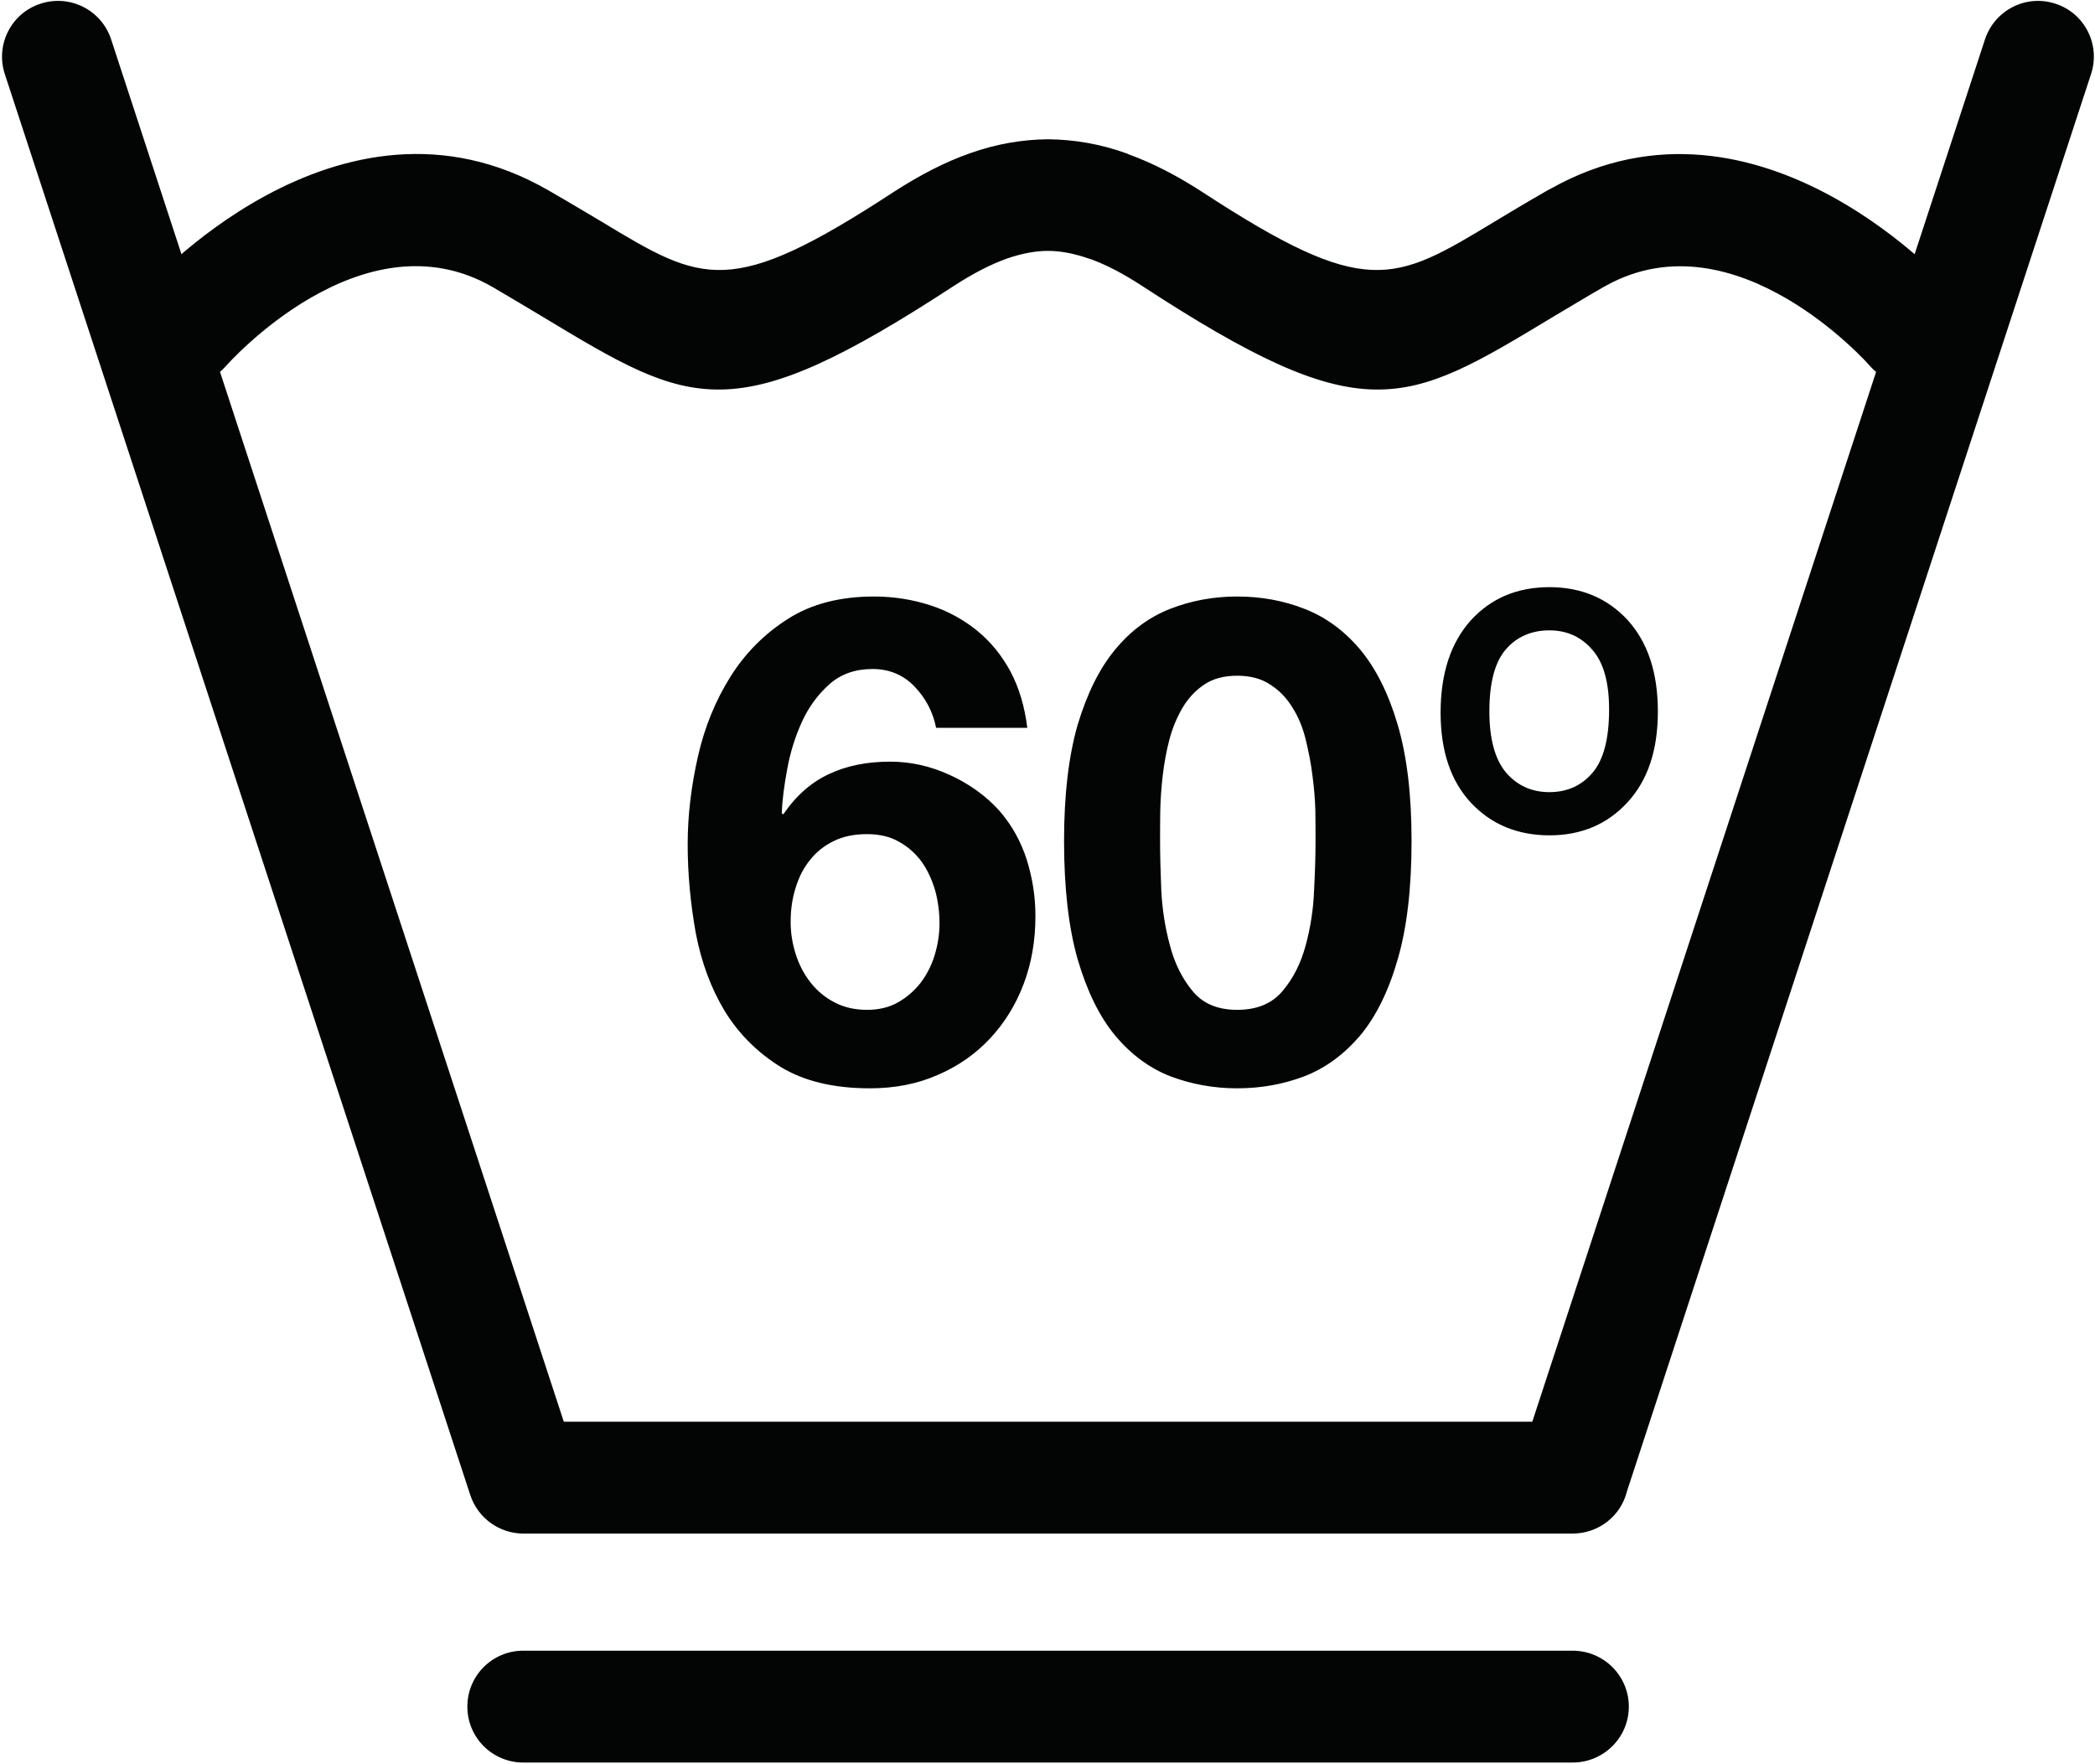
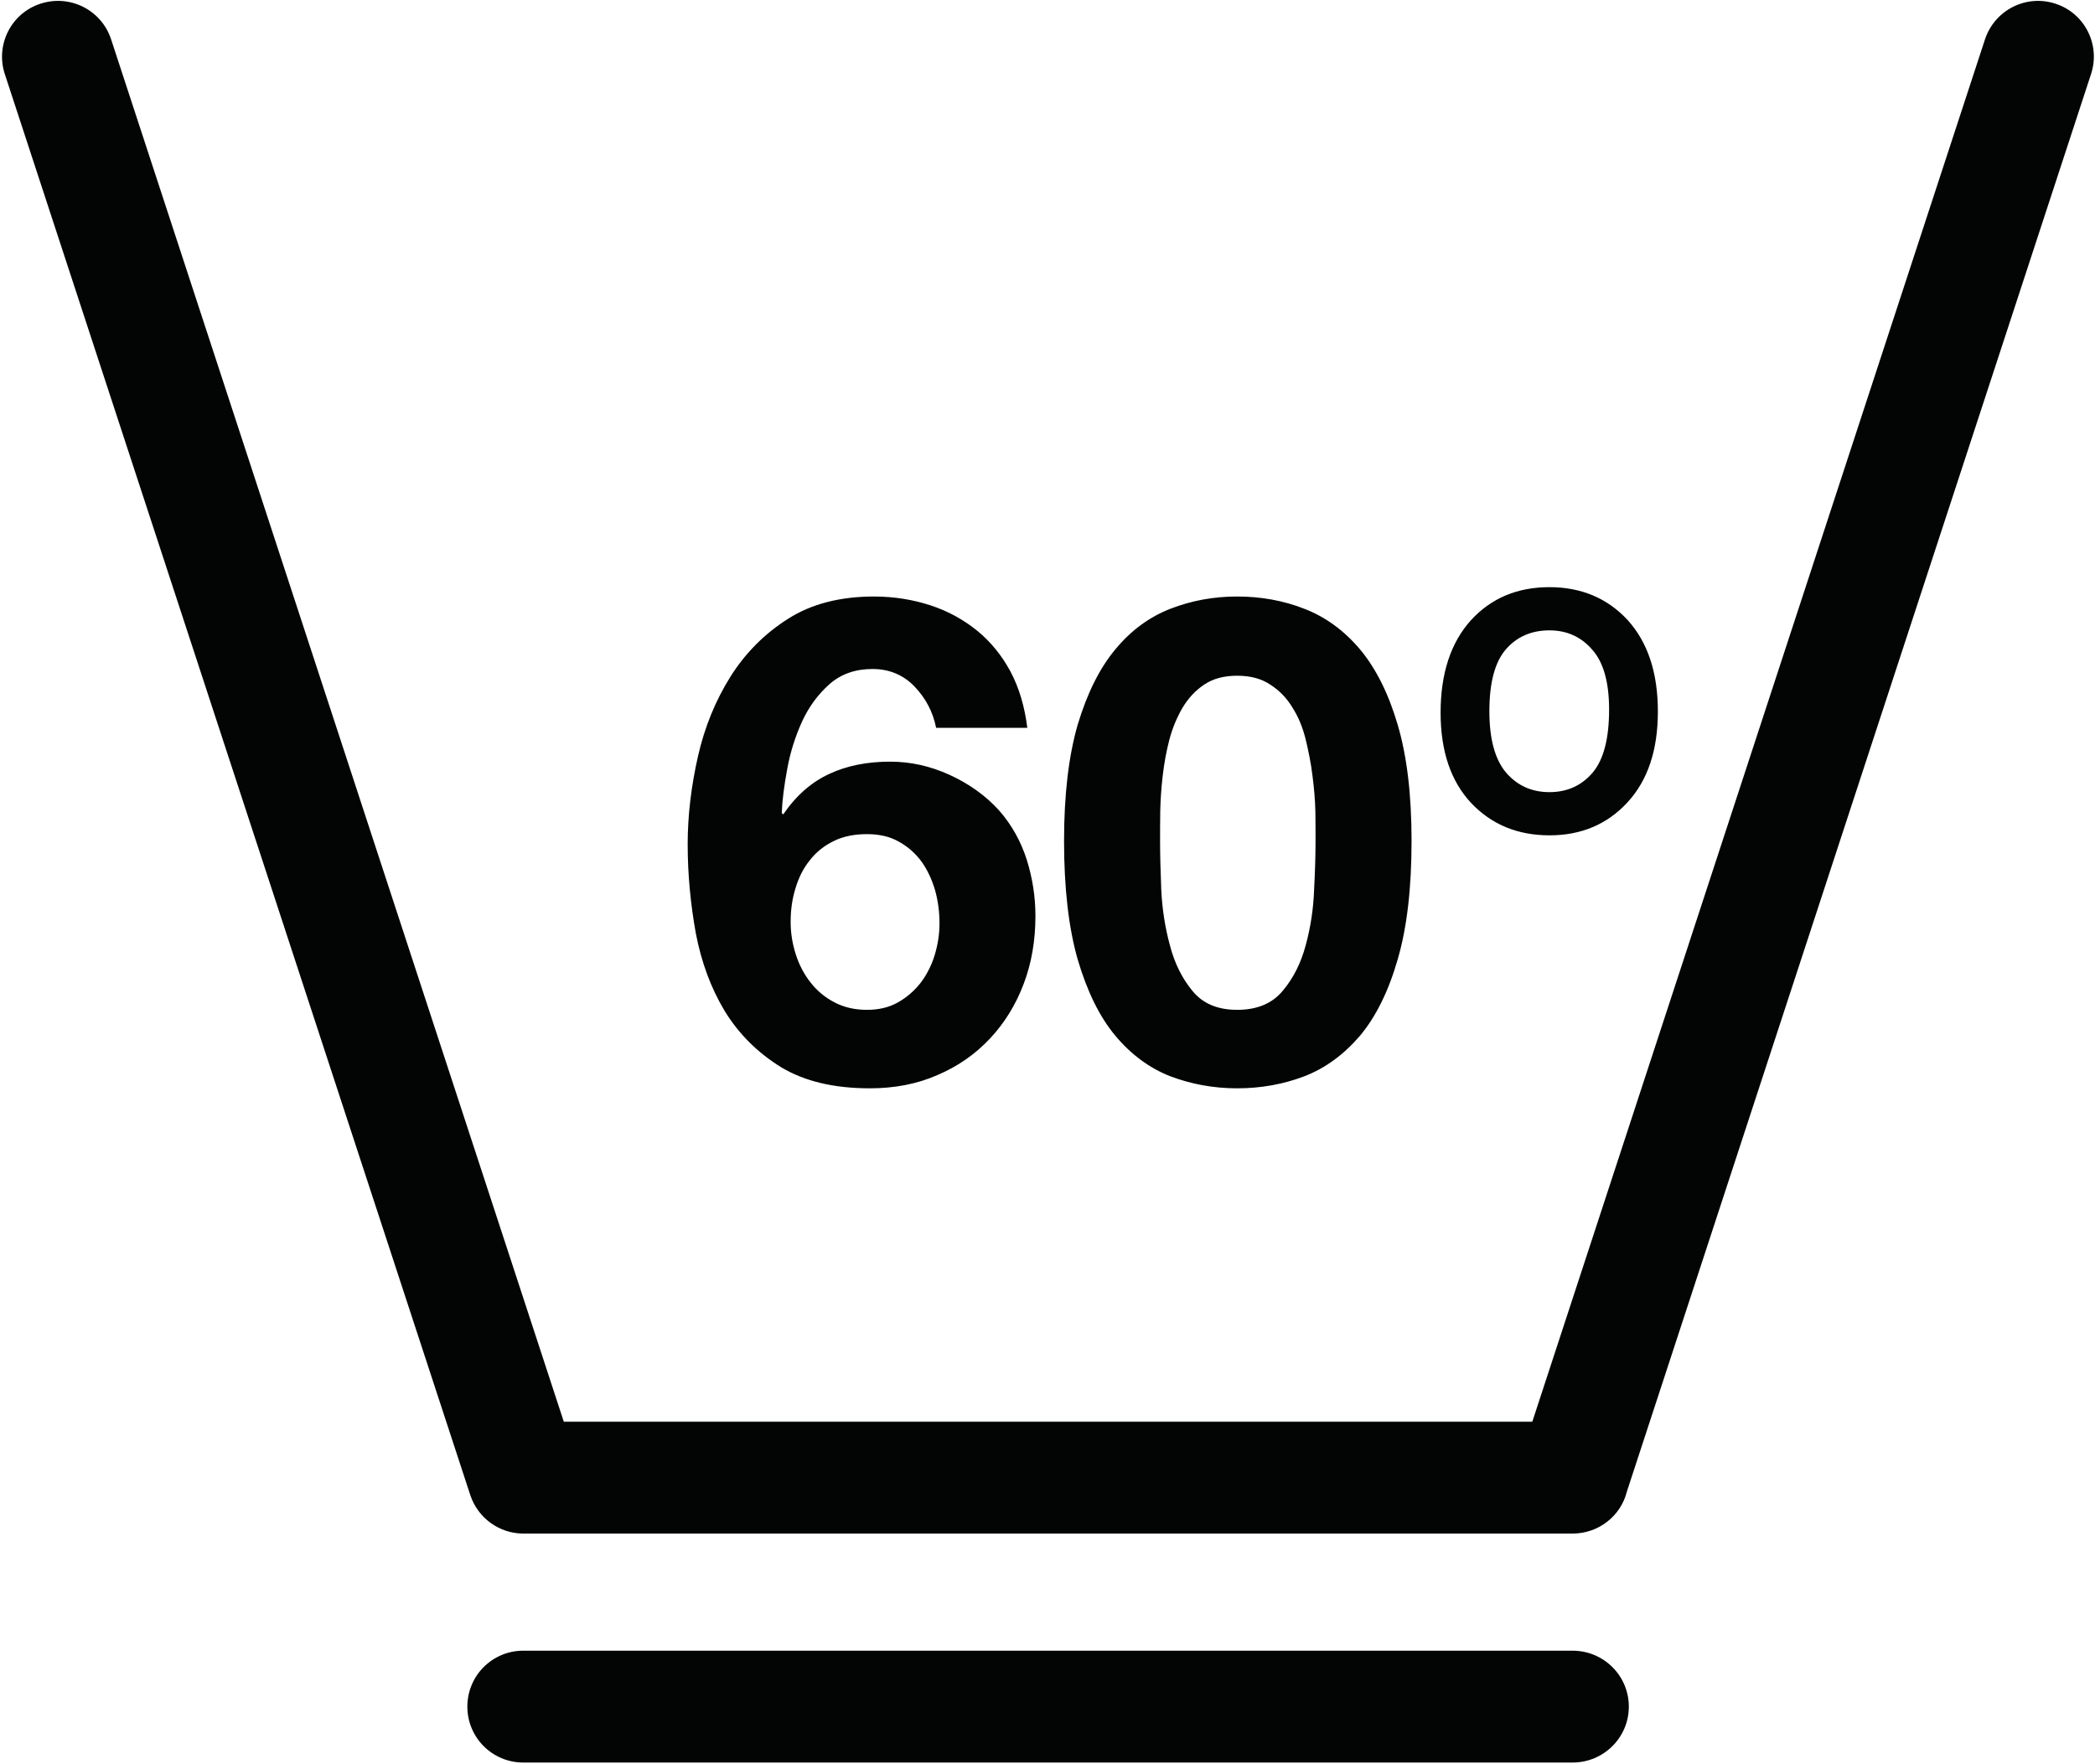
<svg xmlns="http://www.w3.org/2000/svg" width="100%" height="100%" viewBox="0 0 1031 868" version="1.1" xml:space="preserve" style="fill-rule:evenodd;clip-rule:evenodd;stroke-linejoin:round;stroke-miterlimit:2;">
  <g transform="matrix(1,0,0,1,-3812,-2815)">
    <g transform="matrix(4.167,0,0,4.167,0,0)">
      <g id="pranie-9" transform="matrix(1,0,0,1,-254.878,-88.11)">
        <path d="M1170.25,772.394C1169.12,768.936 1171.02,765.194 1174.48,764.089C1177.97,762.955 1181.68,764.854 1182.81,768.312L1236.27,931.559L1350.65,931.559L1404.11,768.312C1405.25,764.854 1408.96,762.955 1412.42,764.089C1415.88,765.194 1417.78,768.936 1416.64,772.394L1361.82,939.808C1361.11,942.671 1358.5,944.769 1355.41,944.769L1231.48,944.769C1228.71,944.769 1226.13,942.983 1225.22,940.205L1170.25,772.394Z" style="fill:rgb(3,4,4);fill-rule:nonzero;" />
-         <path d="M1196.36,806.892C1193.95,809.613 1189.79,809.84 1187.04,807.43C1184.32,804.992 1184.09,800.825 1186.5,798.104C1186.58,798.019 1209.57,771.771 1234.46,786.142C1237.75,788.041 1239.28,788.977 1240.72,789.827C1252.69,797.055 1255.89,798.983 1275.25,786.312C1278.37,784.3 1281.34,782.769 1284.26,781.748C1287.38,780.643 1290.42,780.133 1293.45,780.104C1296.51,780.133 1299.57,780.643 1302.66,781.748C1302.77,781.777 1302.89,781.834 1303,781.89C1305.81,782.911 1308.67,784.385 1311.65,786.312C1331.04,798.983 1334.24,797.055 1346.2,789.827C1347.9,788.807 1349.77,787.673 1352.44,786.142C1352.61,786.057 1352.78,785.972 1352.92,785.887C1377.64,772.111 1400.34,798.019 1400.4,798.104C1402.84,800.825 1402.58,804.992 1399.86,807.43C1397.14,809.84 1392.97,809.613 1390.54,806.892C1390.51,806.835 1374.69,788.835 1359.3,797.424L1359.04,797.566C1357.2,798.614 1355.02,799.947 1353,801.137C1335.49,811.711 1330.78,814.545 1304.48,797.367C1302.35,795.978 1300.39,794.958 1298.55,794.278C1298.47,794.249 1298.38,794.221 1298.27,794.193C1296.54,793.597 1294.95,793.285 1293.45,793.285C1291.95,793.285 1290.33,793.597 1288.6,794.193C1286.7,794.873 1284.66,795.922 1282.42,797.367C1256.14,814.545 1251.44,811.711 1233.89,801.137C1231.63,799.777 1229.1,798.275 1227.88,797.566C1212.41,788.608 1196.42,806.835 1196.36,806.892Z" style="fill:rgb(3,4,4);fill-rule:nonzero;" />
        <path d="M1352.67,838.101C1350.54,838.101 1348.81,838.866 1347.53,840.341C1346.23,841.843 1345.58,844.281 1345.58,847.654C1345.58,850.97 1346.26,853.38 1347.56,854.911C1348.89,856.442 1350.59,857.207 1352.67,857.207C1354.76,857.207 1356.46,856.442 1357.77,854.911C1359.07,853.38 1359.72,850.885 1359.72,847.456C1359.72,844.253 1359.07,841.9 1357.74,840.397C1356.43,838.866 1354.73,838.101 1352.67,838.101ZM1352.67,832.999C1356.43,832.999 1359.52,834.303 1361.91,836.883C1364.29,839.519 1365.48,843.09 1365.48,847.682C1365.48,852.246 1364.29,855.818 1361.88,858.426C1359.5,861.005 1356.43,862.309 1352.69,862.309C1348.92,862.309 1345.83,861.033 1343.42,858.482C1341.04,855.931 1339.82,852.388 1339.82,847.824C1339.82,843.147 1341.04,839.519 1343.42,836.883C1345.8,834.303 1348.87,832.999 1352.67,832.999ZM1295.35,862.961C1295.35,868.545 1295.89,873.222 1296.96,876.964C1298.07,880.734 1299.54,883.739 1301.41,885.978C1303.26,888.19 1305.44,889.805 1307.91,890.769C1310.4,891.704 1313.01,892.186 1315.79,892.186C1318.62,892.186 1321.26,891.704 1323.72,890.769C1326.22,889.805 1328.4,888.19 1330.3,885.978C1332.17,883.739 1333.67,880.734 1334.75,876.964C1335.85,873.222 1336.39,868.545 1336.39,862.961C1336.39,857.519 1335.85,852.955 1334.75,849.241C1333.67,845.556 1332.17,842.58 1330.3,840.341C1328.4,838.101 1326.22,836.514 1323.72,835.55C1321.26,834.586 1318.62,834.104 1315.79,834.104C1313.01,834.104 1310.4,834.586 1307.91,835.55C1305.44,836.514 1303.26,838.101 1301.41,840.341C1299.54,842.58 1298.07,845.556 1296.96,849.241C1295.89,852.955 1295.35,857.519 1295.35,862.961ZM1306.69,862.961C1306.69,861.997 1306.69,860.835 1306.71,859.474C1306.74,858.114 1306.83,856.725 1307,855.279C1307.17,853.834 1307.42,852.416 1307.79,850.999C1308.16,849.61 1308.7,848.334 1309.35,847.229C1310.03,846.095 1310.88,845.188 1311.9,844.508C1312.95,843.799 1314.25,843.459 1315.79,843.459C1317.34,843.459 1318.65,843.799 1319.7,844.508C1320.77,845.188 1321.65,846.095 1322.33,847.229C1323.04,848.334 1323.55,849.61 1323.89,850.999C1324.23,852.416 1324.52,853.834 1324.69,855.279C1324.88,856.725 1325,858.114 1325.03,859.474C1325.05,860.835 1325.05,861.997 1325.05,862.961C1325.05,864.549 1325,866.476 1324.88,868.744C1324.8,871.011 1324.46,873.194 1323.89,875.292C1323.33,877.389 1322.42,879.204 1321.17,880.677C1319.92,882.18 1318.14,882.917 1315.79,882.917C1313.49,882.917 1311.73,882.18 1310.51,880.677C1309.29,879.204 1308.39,877.389 1307.85,875.292C1307.28,873.194 1306.94,871.011 1306.83,868.744C1306.74,866.476 1306.69,864.549 1306.69,862.961ZM1280.24,849.61L1291.01,849.61C1290.7,847.115 1290.05,844.905 1289.03,842.977C1288.01,841.078 1286.7,839.462 1285.11,838.158C1283.5,836.854 1281.68,835.834 1279.59,835.153C1277.52,834.473 1275.28,834.104 1272.9,834.104C1268.9,834.104 1265.5,834.983 1262.75,836.74C1259.97,838.498 1257.7,840.794 1255.95,843.572C1254.19,846.379 1252.91,849.496 1252.12,852.955C1251.33,856.442 1250.9,859.9 1250.9,863.358C1250.9,866.929 1251.24,870.416 1251.86,873.874C1252.52,877.304 1253.65,880.366 1255.29,883.087C1256.97,885.808 1259.18,887.991 1261.93,889.692C1264.71,891.364 1268.19,892.186 1272.42,892.186C1275.33,892.186 1278,891.676 1280.38,890.627C1282.79,889.607 1284.86,888.161 1286.59,886.319C1288.32,884.476 1289.65,882.322 1290.58,879.856C1291.52,877.389 1291.97,874.697 1291.97,871.834C1291.97,869.594 1291.63,867.383 1290.95,865.2C1290.25,863.018 1289.17,861.062 1287.67,859.361C1286.08,857.604 1284.12,856.215 1281.83,855.166C1279.53,854.117 1277.21,853.607 1274.8,853.607C1272.08,853.607 1269.69,854.089 1267.63,855.052C1265.53,856.016 1263.71,857.604 1262.18,859.843L1262.01,859.673C1262.07,858.142 1262.3,856.385 1262.67,854.401C1263.03,852.445 1263.63,850.573 1264.42,848.844C1265.22,847.115 1266.29,845.67 1267.65,844.451C1269.01,843.26 1270.69,842.665 1272.73,842.665C1274.68,842.665 1276.36,843.345 1277.69,844.734C1279.02,846.123 1279.87,847.739 1280.24,849.61ZM1272.08,862.167C1273.52,862.167 1274.8,862.451 1275.87,863.074C1276.98,863.698 1277.86,864.492 1278.57,865.484C1279.25,866.448 1279.76,867.582 1280.13,868.829C1280.47,870.076 1280.64,871.38 1280.64,872.712C1280.64,873.988 1280.44,875.235 1280.07,876.454C1279.7,877.673 1279.13,878.779 1278.4,879.742C1277.66,880.677 1276.75,881.471 1275.73,882.038C1274.68,882.634 1273.46,882.917 1272.08,882.917C1270.66,882.917 1269.38,882.634 1268.25,882.038C1267.14,881.471 1266.18,880.677 1265.41,879.685C1264.65,878.722 1264.05,877.588 1263.66,876.341C1263.26,875.093 1263.06,873.818 1263.06,872.542C1263.06,871.153 1263.23,869.849 1263.63,868.573C1264,867.326 1264.54,866.221 1265.3,865.285C1266.04,864.322 1266.97,863.556 1268.14,862.989C1269.27,862.423 1270.6,862.167 1272.08,862.167Z" style="fill:rgb(3,4,4);fill-rule:nonzero;" />
        <path d="M1231.48,971.811C1227.83,971.811 1224.88,968.864 1224.88,965.207C1224.88,961.55 1227.83,958.602 1231.48,958.602L1355.41,958.602C1359.07,958.602 1362.05,961.55 1362.05,965.207C1362.05,968.864 1359.07,971.811 1355.41,971.811L1231.48,971.811Z" style="fill:rgb(3,4,4);fill-rule:nonzero;" />
      </g>
    </g>
  </g>
</svg>